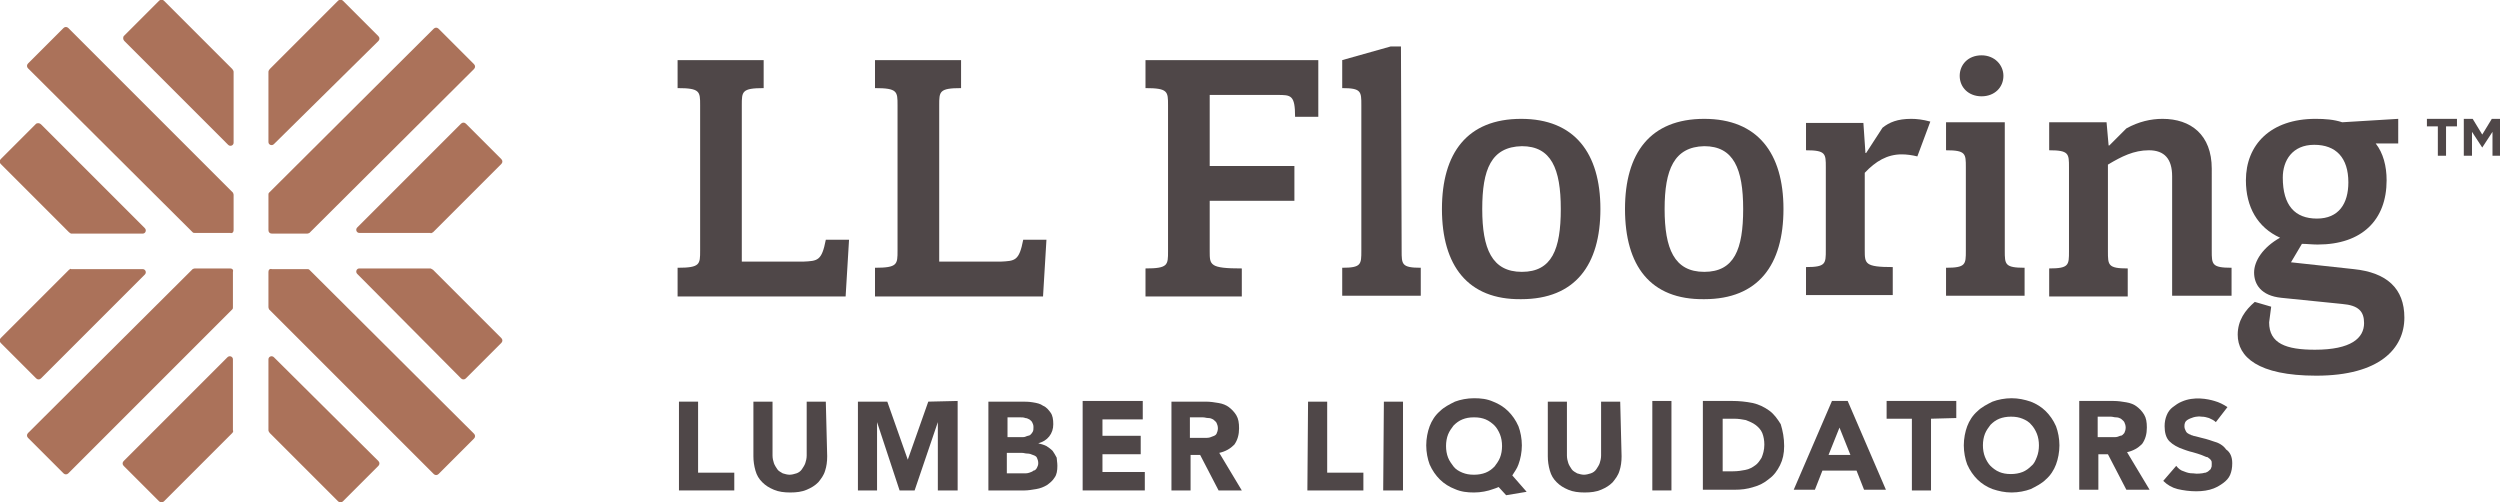
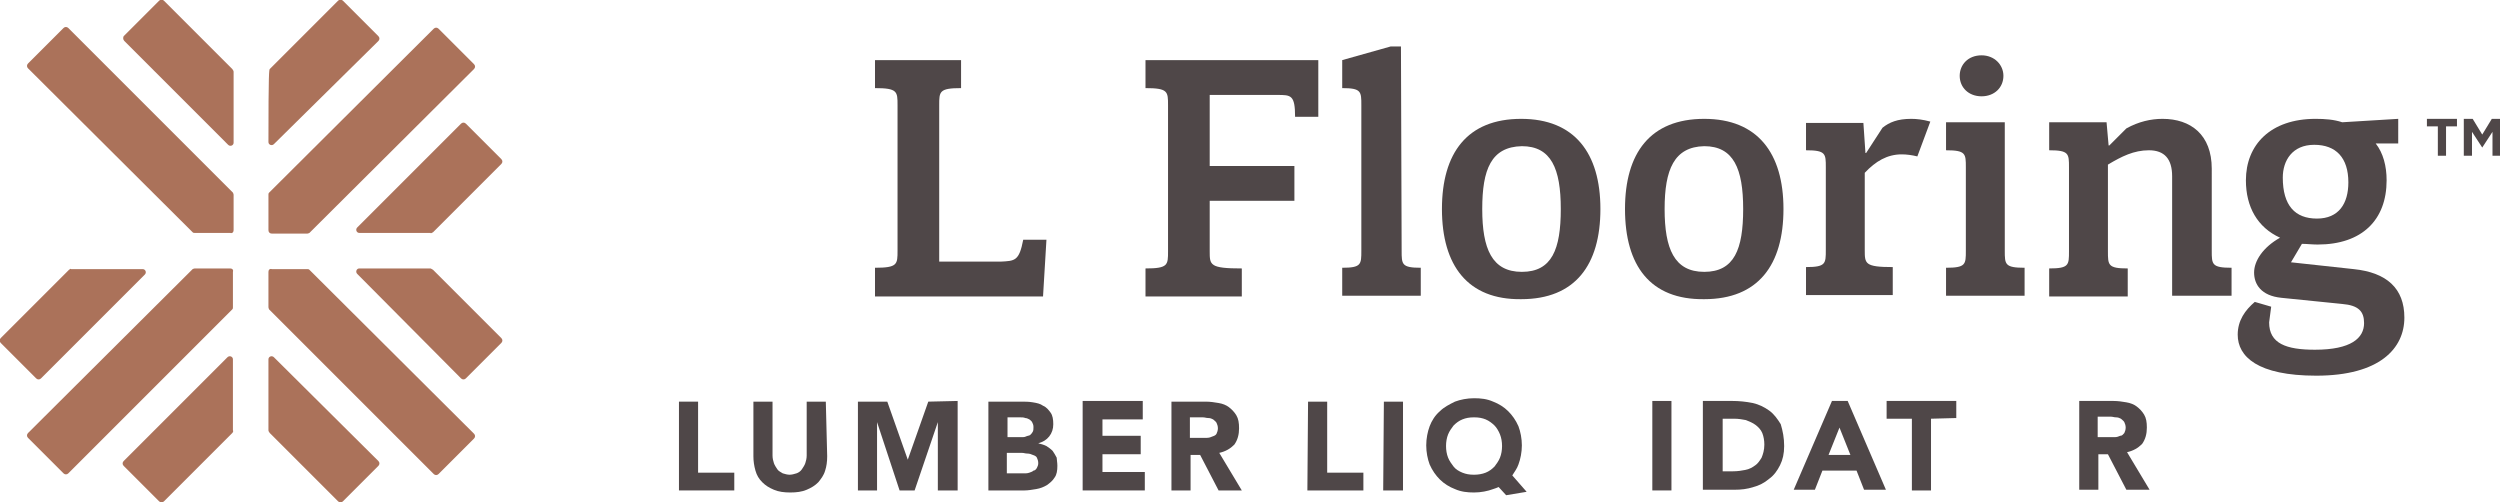
<svg xmlns="http://www.w3.org/2000/svg" version="1.1" id="Layer_1" x="0px" y="0px" viewBox="0 0 366 73.5" style="enable-background:new 0 0 366 73.5;" xml:space="preserve">
  <style type="text/css">
  .st0{fill:#4F4748;}
	.st1{fill:#AB725A;}
 </style>
  <g>
    <g>
      <g>
-         <path class="st0" d="M99.2,43.3v-4.1c3.3,0,3.3-0.5,3.3-2.5V15.4c0-2,0-2.5-3.3-2.5V8.8h12.6v4.1c-3.2,0-3.2,0.5-3.2,2.5v22.9h9     c2.1-0.1,2.7-0.1,3.3-3.2h3.4l-0.5,8.3H99.2L99.2,43.3z">
-     </path>
        <path class="st0" d="M128.1,43.3v-4.1c3.3,0,3.3-0.5,3.3-2.5V15.4c0-2,0-2.5-3.3-2.5V8.8h12.6v4.1c-3.2,0-3.2,0.5-3.2,2.5v22.9h9     c2.1-0.1,2.7-0.1,3.3-3.2h3.4l-0.5,8.3H128.1L128.1,43.3z">
    </path>
        <path class="st0" d="M189.6,17.1c0-3.2-0.6-3.2-2.6-3.2h-9.9v10.4h12.4v5.1h-12.4v7.4c0,2,0,2.5,4.7,2.5v4.1h-14.1v-4.1     c3.3,0,3.3-0.5,3.3-2.5V15.4c0-2,0-2.5-3.3-2.5V8.8H193v8.3L189.6,17.1L189.6,17.1z">
    </path>
        <path class="st0" d="M205.2,36.7c0,2,0,2.5,2.8,2.5v4.1h-11.5v-4.1c2.8,0,2.8-0.5,2.8-2.5V15.4c0-2,0-2.5-2.8-2.5V8.8l7.1-2h1.5     L205.2,36.7L205.2,36.7z">
    </path>
        <path class="st0" d="M211.1,30.6c0-8.2,3.7-13.2,11.6-13.2c7.8,0,11.6,5,11.6,13.2s-3.7,13.2-11.6,13.2     C214.9,43.9,211.1,38.9,211.1,30.6z M217,30.6c0,5.8,1.4,9.2,5.8,9.2c4.4,0,5.7-3.3,5.7-9.2s-1.4-9.2-5.7-9.2     C218.3,21.5,217,24.8,217,30.6z">
    </path>
        <path class="st0" d="M237.9,30.6c0-8.2,3.7-13.2,11.6-13.2c7.8,0,11.6,5,11.6,13.2s-3.7,13.2-11.6,13.2     C241.6,43.9,237.9,38.9,237.9,30.6z M243.7,30.6c0,5.8,1.4,9.2,5.8,9.2c4.4,0,5.7-3.3,5.7-9.2s-1.4-9.2-5.7-9.2     C245.1,21.5,243.7,24.8,243.7,30.6z">
    </path>
        <path class="st0" d="M275.6,18.7c1-0.8,2.2-1.3,4.2-1.3c0.8,0,1.7,0.1,2.8,0.4l-1.9,5.1c-0.8-0.2-1.6-0.3-2.3-0.3     c-2.1,0-3.8,1-5.4,2.7v11.3c0,2,0,2.5,4.1,2.5v4.1h-12.7v-4.1c2.9,0,2.9-0.5,2.9-2.5V24.5c0-2,0-2.5-2.9-2.5v-4h8.4l0.3,4.4h0.1     L275.6,18.7z">
    </path>
        <path class="st0" d="M293.5,36.7c0,2,0,2.5,2.9,2.5v4.1h-11.5v-4.1c2.9,0,2.9-0.5,2.9-2.5V24.5c0-2,0-2.5-2.9-2.5v-4.1h8.6     L293.5,36.7L293.5,36.7z M290.1,8.1c1.9,0,3.2,1.4,3.2,3c0,1.7-1.3,3-3.2,3c-1.9,0-3.2-1.3-3.2-3C286.9,9.5,288.1,8.1,290.1,8.1z     ">
    </path>
        <path class="st0" d="M323.8,36.7c0,2,0,2.5,2.9,2.5v4.1H318V25.8c0-2.5-1.1-3.8-3.4-3.8c-2.2,0-4,0.9-6,2.1v12.7     c0,2,0,2.5,2.9,2.5v4.1H300v-4.1c2.9,0,2.9-0.5,2.9-2.5V24.5c0-2,0-2.5-2.9-2.5v-4.1h8.4l0.3,3.4h0.1l2.5-2.5     c1.8-1,3.6-1.4,5.3-1.4c4.1,0,7.2,2.3,7.2,7.3L323.8,36.7L323.8,36.7z">
    </path>
        <path class="st0" d="M344.6,39.4c4.8,0.5,7.4,2.8,7.4,7.1c0,4.5-3.6,8.5-12.9,8.5c-8.6,0-11.5-2.8-11.5-6c0-2.1,1.1-3.6,2.5-4.8     l2.4,0.7l-0.3,2.3c0,3.1,2.5,4,6.7,4c5.3,0,7.2-1.7,7.2-3.9c0-1.7-0.8-2.6-3.2-2.8l-8.9-0.9c-3-0.3-4-2-4-3.7     c0-1.7,1.3-3.7,3.8-5.1c-3.3-1.5-5-4.5-5-8.4c0-5.2,3.6-9,10.2-9c1.4,0,2.7,0.1,3.9,0.5l8.2-0.5V21h-3.3c1.1,1.4,1.6,3.3,1.6,5.4     c0,5.8-3.6,9.4-10.1,9.4c-0.8,0-1.6-0.1-2.3-0.1l-1.6,2.7L344.6,39.4z M334.2,26c0,4.1,1.8,6,5,6s4.6-2.2,4.6-5.3     c0-3.6-1.8-5.5-5-5.5C335.6,21.2,334.2,23.5,334.2,26z">
    </path>
      </g>
      <g>
        <path class="st0" d="M358.1,18.5v4.3h-1.2v-4.3h-1.6v-1.1h4.4v1.1H358.1z">
    </path>
        <path class="st0" d="M364.9,22.8v-3.5l-1.5,2.3h0l-1.5-2.3v3.5h-1.2v-5.4h1.3l1.4,2.3l1.4-2.3h1.3v5.4H364.9z">
    </path>
      </g>
    </g>
    <g>
      <g>
        <g>
-           <path class="st1" d="M10.1,34l-10-10c-0.2-0.2-0.2-0.5,0-0.7l5.2-5.2C5.5,18,5.8,18,6,18.2l15.2,15.2c0.3,0.3,0.1,0.8-0.3,0.8      H10.4C10.4,34.2,10.2,34.1,10.1,34z">
-      </path>
          <path class="st1" d="M34,10.1l-10-10c-0.2-0.2-0.5-0.2-0.7,0l-5.2,5.2C18,5.5,18,5.8,18.2,6l15.2,15.2c0.3,0.3,0.8,0.1,0.8-0.3      V10.5C34.2,10.4,34.1,10.2,34,10.1z">
     </path>
          <path class="st1" d="M34.2,33.7v-5.2c0-0.1-0.1-0.3-0.1-0.3L10,4.1c-0.2-0.2-0.5-0.2-0.7,0L4.1,9.3c-0.2,0.2-0.2,0.5,0,0.7      L28.2,34c0.1,0.1,0.2,0.1,0.3,0.1h5.2C34,34.2,34.2,34,34.2,33.7z">
     </path>
        </g>
        <g>
          <path class="st1" d="M34,63.4l-10,10c-0.2,0.2-0.5,0.2-0.7,0l-5.2-5.2c-0.2-0.2-0.2-0.5,0-0.7l15.2-15.2      c0.3-0.3,0.8-0.1,0.8,0.3V63C34.2,63.1,34.1,63.3,34,63.4z">
     </path>
          <path class="st1" d="M10.1,39.5l-10,10c-0.2,0.2-0.2,0.5,0,0.7l5.2,5.2c0.2,0.2,0.5,0.2,0.7,0l15.2-15.2      c0.3-0.3,0.1-0.8-0.3-0.8H10.4C10.4,39.3,10.2,39.4,10.1,39.5z">
     </path>
          <path class="st1" d="M33.7,39.3h-5.2c-0.1,0-0.3,0.1-0.3,0.1l-24.1,24c-0.2,0.2-0.2,0.5,0,0.7l5.2,5.2c0.2,0.2,0.5,0.2,0.7,0      L34,45.3c0.1-0.1,0.1-0.2,0.1-0.3v-5.2C34.2,39.5,34,39.3,33.7,39.3z">
     </path>
        </g>
        <g>
          <path class="st1" d="M63.4,39.5l10,10c0.2,0.2,0.2,0.5,0,0.7l-5.2,5.2c-0.2,0.2-0.5,0.2-0.7,0L52.3,40.1      c-0.3-0.3-0.1-0.8,0.3-0.8H63C63.1,39.3,63.2,39.4,63.4,39.5z">
     </path>
          <path class="st1" d="M39.5,63.4l10,10c0.2,0.2,0.5,0.2,0.7,0l5.2-5.2c0.2-0.2,0.2-0.5,0-0.7L40.1,52.3c-0.3-0.3-0.8-0.1-0.8,0.3      V63C39.3,63.1,39.4,63.3,39.5,63.4z">
     </path>
          <path class="st1" d="M39.3,39.8V45c0,0.1,0.1,0.3,0.1,0.3l24.1,24.1c0.2,0.2,0.5,0.2,0.7,0l5.2-5.2c0.2-0.2,0.2-0.5,0-0.7      L45.3,39.5c-0.1-0.1-0.2-0.1-0.3-0.1h-5.2C39.5,39.3,39.3,39.5,39.3,39.8z">
     </path>
        </g>
        <g>
-           <path class="st1" d="M39.5,10.1l10-10c0.2-0.2,0.5-0.2,0.7,0l5.2,5.2c0.2,0.2,0.2,0.5,0,0.7L40.1,21.1c-0.3,0.3-0.8,0.1-0.8-0.3      V10.5C39.3,10.4,39.4,10.2,39.5,10.1z">
+           <path class="st1" d="M39.5,10.1l10-10c0.2-0.2,0.5-0.2,0.7,0l5.2,5.2c0.2,0.2,0.2,0.5,0,0.7L40.1,21.1c-0.3,0.3-0.8,0.1-0.8-0.3      C39.3,10.4,39.4,10.2,39.5,10.1z">
     </path>
          <path class="st1" d="M63.4,34l10-10c0.2-0.2,0.2-0.5,0-0.7l-5.2-5.2c-0.2-0.2-0.5-0.2-0.7,0L52.3,33.3c-0.3,0.3-0.1,0.8,0.3,0.8      H63C63.1,34.2,63.2,34.1,63.4,34z">
     </path>
          <path class="st1" d="M39.8,34.2H45c0.1,0,0.3-0.1,0.3-0.1l24.1-24c0.2-0.2,0.2-0.5,0-0.7l-5.2-5.2c-0.2-0.2-0.5-0.2-0.7,0      l-24.1,24c-0.1,0.1-0.1,0.2-0.1,0.3v5.2C39.3,34,39.5,34.2,39.8,34.2z">
     </path>
        </g>
      </g>
    </g>
    <g>
      <g>
        <path class="st0" d="M178.5,66.3l3.3,5.5h-3.4l-2.7-5.2h-1.4v5.2h-2.8l0-13h5c0.7,0,1.3,0.1,1.9,0.2c0.6,0.1,1.1,0.3,1.5,0.6     c0.4,0.3,0.8,0.7,1.1,1.2c0.3,0.5,0.4,1.1,0.4,1.9c0,0.9-0.2,1.7-0.7,2.4C180.1,65.7,179.4,66.1,178.5,66.3 M178.1,63.5     c0.1-0.2,0.2-0.5,0.2-0.8c0-0.3-0.1-0.6-0.2-0.8c-0.1-0.2-0.3-0.3-0.5-0.5c-0.2-0.1-0.4-0.2-0.7-0.2c-0.3,0-0.5-0.1-0.8-0.1h-1.9     v3h1.7c0.3,0,0.5,0,0.8,0c0.3,0,0.6-0.1,0.8-0.2C177.8,63.8,178,63.7,178.1,63.5">
    </path>
        <polygon class="st0" points="167.6,69.1 167.6,71.8 158.5,71.8 158.5,58.7 167.3,58.7 167.3,61.4 161.4,61.4 161.4,63.8      167,63.8 167,66.5 161.4,66.5 161.4,69.1    ">
    </polygon>
        <path class="st0" d="M154.8,68.2c0,0.7-0.1,1.3-0.4,1.7c-0.3,0.5-0.7,0.8-1.1,1.1c-0.5,0.3-1,0.5-1.6,0.6     c-0.6,0.1-1.2,0.2-1.7,0.2h-5.3l0-13h4.8c0.6,0,1.1,0,1.7,0.1c0.6,0.1,1.1,0.2,1.5,0.5c0.5,0.2,0.8,0.6,1.1,1     c0.3,0.4,0.4,1,0.4,1.7c0,0.7-0.2,1.3-0.6,1.8c-0.4,0.5-0.9,0.8-1.6,1v0c0.4,0.1,0.8,0.2,1.2,0.4c0.3,0.2,0.6,0.4,0.9,0.7     c0.2,0.3,0.4,0.6,0.6,1C154.7,67.3,154.8,67.7,154.8,68.2 M151.8,68.5c0.1-0.2,0.2-0.4,0.2-0.7c0-0.3-0.1-0.6-0.2-0.8     c-0.1-0.2-0.3-0.3-0.6-0.4c-0.2-0.1-0.5-0.2-0.8-0.2c-0.3,0-0.5-0.1-0.8-0.1h-2.2v3h2.6c0.2,0,0.4,0,0.7-0.1     c0.2-0.1,0.4-0.1,0.6-0.3C151.5,68.9,151.7,68.7,151.8,68.5 M151.2,63.2c0.1-0.2,0.1-0.4,0.1-0.7c0-0.3-0.1-0.5-0.2-0.7     c-0.1-0.2-0.3-0.3-0.4-0.4c-0.2-0.1-0.4-0.2-0.6-0.2c-0.2-0.1-0.5-0.1-0.7-0.1h-1.9V64h2.1c0.2,0,0.4,0,0.6-0.1s0.4-0.1,0.6-0.2     C151,63.5,151.1,63.4,151.2,63.2">
    </path>
        <polygon class="st0" points="140.2,58.7 140.2,71.8 137.3,71.8 137.3,61.8 137.3,61.8 133.9,71.8 131.7,71.8 128.4,61.8      128.4,61.8 128.4,71.8 125.6,71.8 125.6,58.8 129.9,58.8 132.9,67.3 132.9,67.3 135.9,58.8    ">
    </polygon>
        <path class="st0" d="M121.1,66.8c0,0.8-0.1,1.5-0.3,2.1c-0.2,0.7-0.6,1.2-1,1.7c-0.5,0.5-1,0.8-1.7,1.1c-0.7,0.3-1.5,0.4-2.4,0.4     c-0.9,0-1.7-0.1-2.4-0.4c-0.7-0.3-1.2-0.6-1.7-1.1c-0.5-0.5-0.8-1-1-1.7c-0.2-0.7-0.3-1.4-0.3-2.1l0-8h2.8l0,7.9     c0,0.4,0.1,0.8,0.2,1.1s0.3,0.6,0.5,0.9c0.2,0.3,0.5,0.4,0.8,0.6c0.3,0.1,0.7,0.2,1,0.2s0.7-0.1,1-0.2c0.3-0.1,0.6-0.3,0.8-0.6     c0.2-0.3,0.4-0.6,0.5-0.9c0.1-0.3,0.2-0.7,0.2-1.1l0-7.9h2.8L121.1,66.8z">
    </path>
        <polygon class="st0" points="107.5,69.2 107.5,71.8 99.4,71.8 99.4,58.8 102.2,58.8 102.2,69.2    ">
    </polygon>
-         <path class="st0" d="M326.8,67.8c0,0.7-0.1,1.2-0.3,1.7c-0.2,0.5-0.6,0.9-1,1.2s-0.9,0.6-1.4,0.8c-1.5,0.6-3.6,0.5-5.3,0.1     c-0.8-0.2-1.5-0.6-2.1-1.2l1.9-2.2c0.3,0.4,0.7,0.7,1.1,0.8c0.5,0.2,0.8,0.3,1.4,0.3c0.6,0.1,1.2,0,1.2,0c0.2,0,0.4-0.1,0.6-0.1     c0.2-0.1,0.3-0.1,0.5-0.3c0.1-0.1,0.3-0.2,0.3-0.4c0.1-0.1,0.1-0.3,0.1-0.6c0-0.2,0-0.4-0.1-0.5c-0.1-0.1-0.1-0.2-0.3-0.3     c-0.1-0.1-0.2-0.2-0.4-0.2c-0.2-0.1-0.9-0.4-2-0.7c-0.5-0.1-1.3-0.4-1.3-0.4c-0.9-0.3-1.6-0.7-2.1-1.2c-0.5-0.5-0.7-1.3-0.7-2.2     c0-0.6,0.1-1.1,0.3-1.6c0.2-0.5,0.5-0.9,0.9-1.2s0.8-0.6,1.3-0.8c1.8-0.8,3.8-0.4,4.8-0.1c0.7,0.2,1.3,0.5,1.9,0.9l-1.7,2.2     c-0.3-0.3-0.6-0.4-1-0.6c-0.4-0.1-0.6-0.2-1.1-0.2c-0.6-0.1-1.2,0.1-1.2,0.1c-0.3,0.1-0.6,0.2-0.9,0.4c-0.3,0.2-0.4,0.5-0.4,0.9     c0,0.3,0.1,0.5,0.2,0.7c0.1,0.2,0.2,0.3,0.4,0.4c0.1,0.1,0.3,0.1,0.4,0.2c0.1,0,0.3,0.1,0.3,0.1c0,0,0.5,0.1,1.2,0.3     c0.9,0.2,1.7,0.5,1.7,0.5c0.8,0.2,1.5,0.6,1.9,1.2C326.5,66.2,326.8,66.9,326.8,67.8">
-     </path>
        <path class="st0" d="M311.4,66.2l3.3,5.5h-3.4l-2.7-5.2h-1.4l0,5.2h-2.8l0-13h5c0.7,0,1.3,0.1,1.9,0.2c0.6,0.1,1.1,0.3,1.5,0.6     c0.4,0.3,0.8,0.7,1.1,1.2c0.3,0.5,0.4,1.1,0.4,1.9c0,0.9-0.2,1.7-0.7,2.4C313,65.6,312.3,66,311.4,66.2 M311,63.4     c0.1-0.2,0.2-0.5,0.2-0.8c0-0.3-0.1-0.6-0.2-0.8c-0.1-0.2-0.3-0.3-0.5-0.5c-0.2-0.1-0.4-0.2-0.7-0.2c-0.3,0-0.5-0.1-0.8-0.1h-1.9     v3h1.7c0.3,0,0.5,0,0.8,0c0.3,0,0.6-0.1,0.8-0.2C310.7,63.8,310.8,63.6,311,63.4">
-     </path>
-         <path class="st0" d="M301.5,65.2c0,1-0.2,2-0.5,2.8c-0.3,0.8-0.8,1.6-1.5,2.2c-0.6,0.6-1.4,1-2.2,1.4c-0.8,0.3-1.8,0.5-2.8,0.5     c-1,0-1.9-0.2-2.8-0.5c-0.8-0.3-1.6-0.8-2.2-1.4s-1.1-1.3-1.5-2.2c-0.3-0.8-0.5-1.8-0.5-2.8c0-1,0.2-2,0.5-2.8     c0.3-0.8,0.8-1.6,1.5-2.2c0.6-0.6,1.4-1,2.2-1.4c0.8-0.3,1.8-0.5,2.8-0.5c1,0,1.9,0.2,2.8,0.5c0.8,0.3,1.6,0.8,2.2,1.4     s1.1,1.3,1.5,2.2C301.3,63.2,301.5,64.2,301.5,65.2 M298.2,66.9c0.2-0.5,0.3-1.1,0.3-1.7s-0.1-1.2-0.3-1.7     c-0.2-0.5-0.5-1-0.8-1.3c-0.3-0.4-0.8-0.7-1.3-0.9c-0.5-0.2-1-0.3-1.7-0.3c-0.6,0-1.2,0.1-1.7,0.3c-0.5,0.2-0.9,0.5-1.3,0.9     c-0.3,0.4-0.6,0.8-0.8,1.3c-0.2,0.5-0.3,1.1-0.3,1.7c0,0.6,0.1,1.2,0.3,1.7c0.2,0.5,0.5,1,0.8,1.3s0.8,0.7,1.3,0.9     c0.5,0.2,1,0.3,1.7,0.3c0.6,0,1.2-0.1,1.7-0.3c0.5-0.2,0.9-0.5,1.3-0.9C297.8,67.9,298,67.4,298.2,66.9">
    </path>
        <polygon class="st0" points="286.4,58.7 286.4,61.2 282.7,61.3 282.7,71.8 279.9,71.8 279.9,61.3 276.2,61.3 276.2,58.7    ">
    </polygon>
        <path class="st0" d="M270.5,58.7l5.6,13h-3.2l-1.1-2.8h-5l-1.1,2.8h-3.1l5.6-13L270.5,58.7z M270.9,66.6l-1.6-4l-1.6,4H270.9z">
    </path>
        <path class="st0" d="M261.2,65.3c0,1.1-0.2,2-0.6,2.8c-0.4,0.8-0.9,1.5-1.6,2c-0.7,0.6-1.5,1-2.3,1.2c-0.9,0.3-1.8,0.4-2.8,0.4     l-4.6,0l0-13h4.3c1,0,2,0.1,3,0.3c0.9,0.2,1.7,0.6,2.4,1.1c0.7,0.5,1.2,1.2,1.7,2C261,63.1,261.2,64.1,261.2,65.3 M257.9,67     c0.2-0.5,0.4-1.1,0.4-1.9c0-0.6-0.1-1.2-0.3-1.7c-0.2-0.5-0.6-0.9-1-1.2c-0.4-0.3-0.9-0.5-1.4-0.7c-0.5-0.1-1.1-0.2-1.7-0.2h-1.7     l0,7.7h1.5c0.7,0,1.3-0.1,1.8-0.2c0.6-0.1,1.1-0.4,1.5-0.7C257.3,67.9,257.6,67.5,257.9,67">
    </path>
        <polygon class="st0" points="244.7,58.7 244.7,71.8 241.9,71.8 241.9,58.7    ">
    </polygon>
-         <path class="st0" d="M237.4,66.8c0,0.8-0.1,1.5-0.3,2.1c-0.2,0.7-0.6,1.2-1,1.7c-0.5,0.5-1,0.8-1.7,1.1c-0.7,0.3-1.5,0.4-2.4,0.4     c-0.9,0-1.7-0.1-2.4-0.4c-0.7-0.3-1.2-0.6-1.7-1.1c-0.5-0.5-0.8-1-1-1.7c-0.2-0.7-0.3-1.4-0.3-2.1l0-8h2.8l0,7.9     c0,0.4,0.1,0.8,0.2,1.1c0.1,0.3,0.3,0.6,0.5,0.9c0.2,0.3,0.5,0.4,0.8,0.6c0.3,0.1,0.7,0.2,1,0.2s0.7-0.1,1-0.2     c0.3-0.1,0.6-0.3,0.8-0.6c0.2-0.3,0.4-0.6,0.5-0.9c0.1-0.3,0.2-0.7,0.2-1.1l0-7.9h2.8L237.4,66.8z">
-     </path>
        <path class="st0" d="M223.5,72l-3,0.5l-1.1-1.2c-0.2,0.1-0.5,0.2-0.8,0.3c-0.8,0.3-1.8,0.5-2.8,0.5s-1.9-0.1-2.8-0.5     c-0.8-0.3-1.6-0.8-2.2-1.4s-1.1-1.3-1.5-2.2c-0.3-0.8-0.5-1.8-0.5-2.8c0-1,0.2-2,0.5-2.8c0.3-0.8,0.8-1.6,1.5-2.2     c0.6-0.6,1.4-1,2.2-1.4c0.8-0.3,1.8-0.5,2.8-0.5c1,0,1.9,0.1,2.8,0.5c0.8,0.3,1.6,0.8,2.2,1.4c0.6,0.6,1.1,1.3,1.5,2.2     c0.3,0.8,0.5,1.8,0.5,2.8c0,1-0.2,2-0.5,2.8c-0.2,0.6-0.6,1.1-0.9,1.6L223.5,72z M219.6,67c0.2-0.5,0.3-1.1,0.3-1.7     c0-0.6-0.1-1.2-0.3-1.7c-0.2-0.5-0.5-1-0.8-1.3s-0.8-0.7-1.3-0.9c-0.5-0.2-1-0.3-1.7-0.3s-1.2,0.1-1.7,0.3     c-0.5,0.2-0.9,0.5-1.3,0.9c-0.3,0.4-0.6,0.8-0.8,1.3c-0.2,0.5-0.3,1.1-0.3,1.7c0,0.6,0.1,1.2,0.3,1.7c0.2,0.5,0.5,0.9,0.8,1.3     c0.3,0.4,0.8,0.7,1.3,0.9c0.5,0.2,1,0.3,1.7,0.3c0.6,0,1.2-0.1,1.7-0.3c0.5-0.2,0.9-0.5,1.3-0.9C219.1,67.9,219.4,67.5,219.6,67">
    </path>
        <polygon class="st0" points="205.4,58.8 205.4,71.8 202.5,71.8 202.6,58.8    ">
    </polygon>
        <polygon class="st0" points="199.6,69.2 199.6,71.8 191.4,71.8 191.5,58.8 194.3,58.8 194.3,69.2    ">
    </polygon>
      </g>
    </g>
  </g>
</svg>